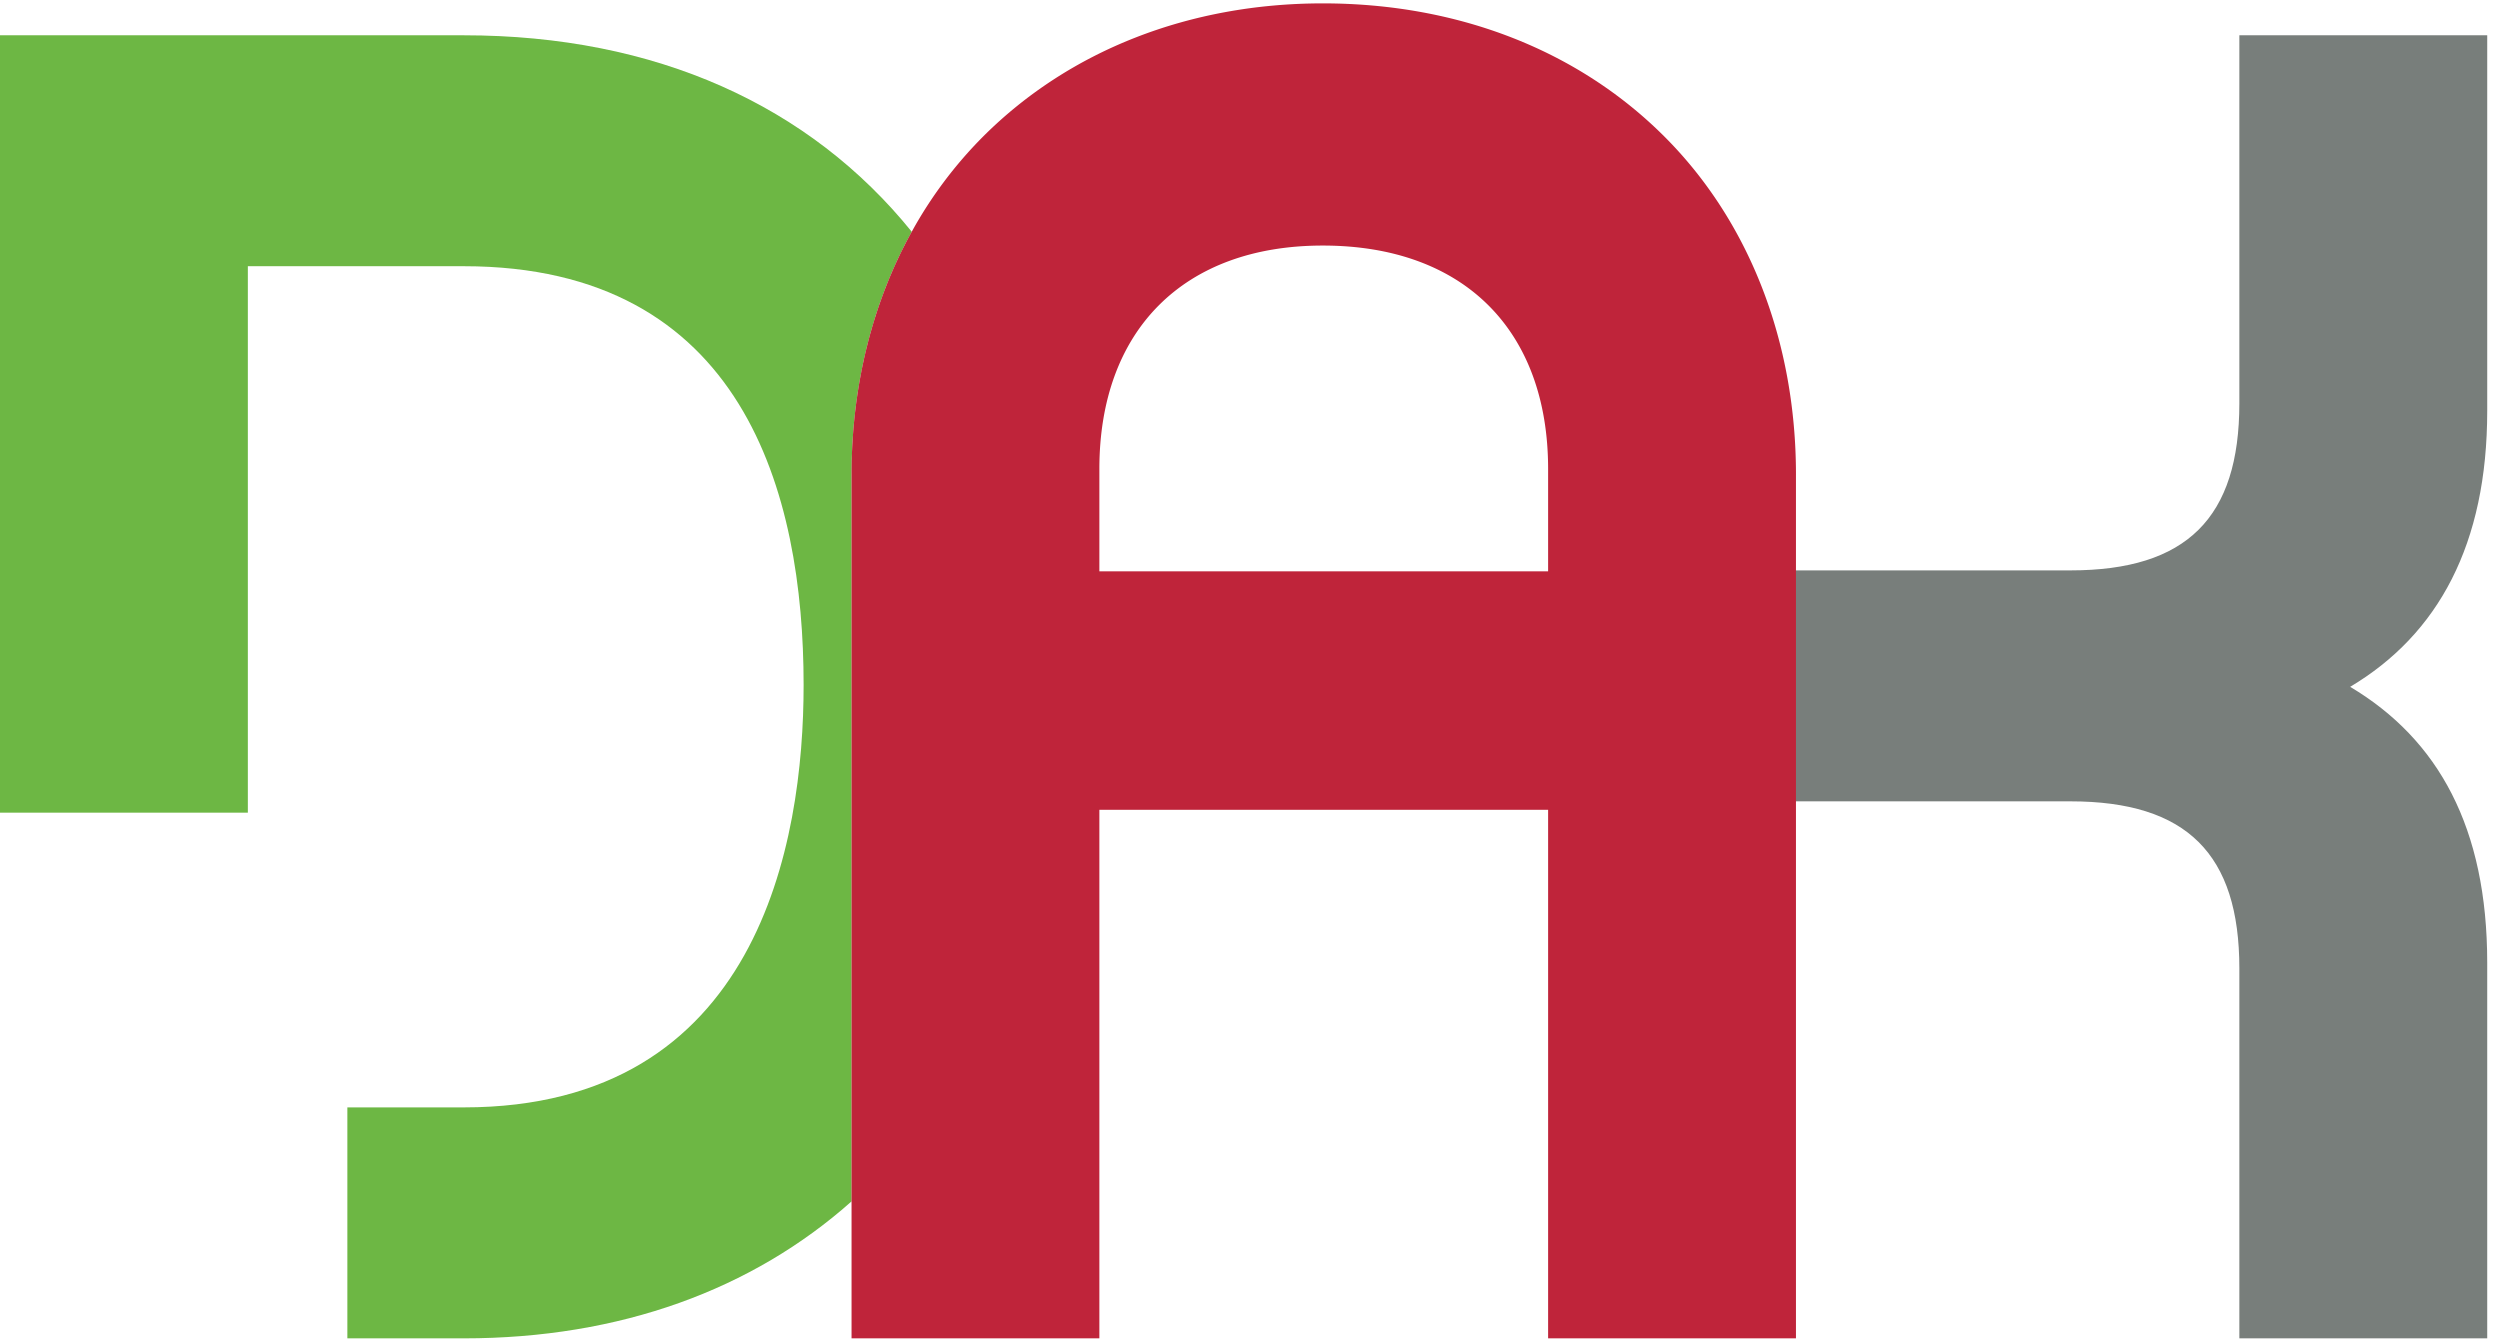
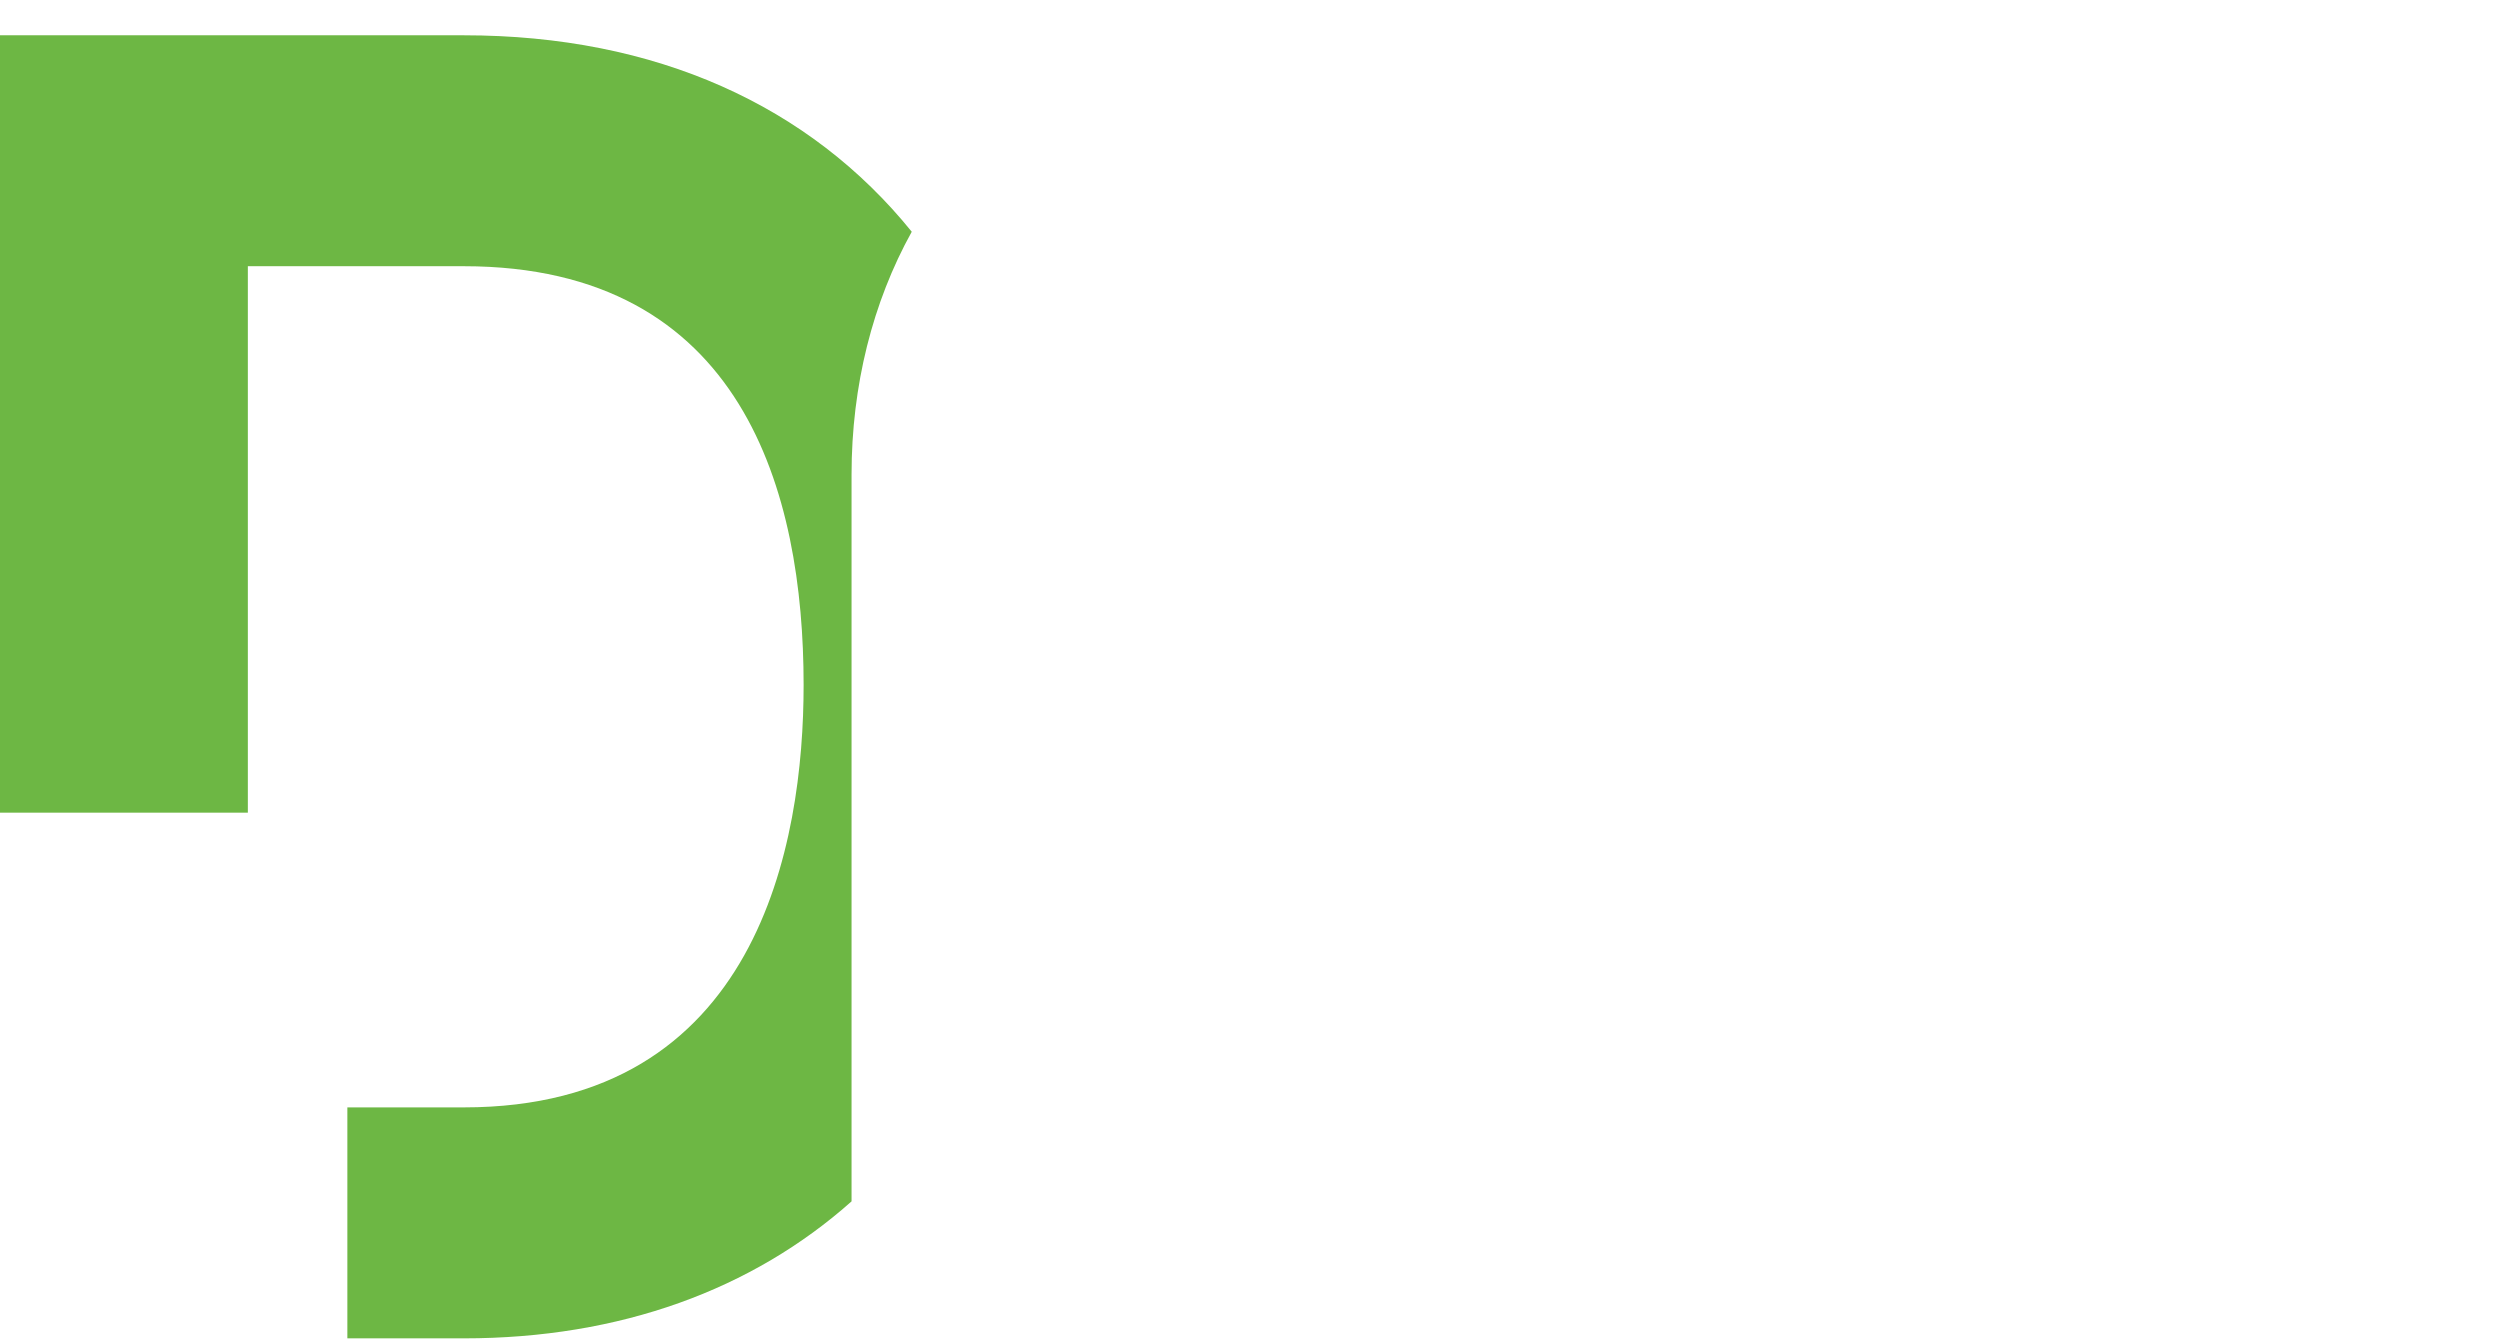
<svg xmlns="http://www.w3.org/2000/svg" width="179" height="96" viewBox="0 0 179 96">
  <title>WijzijnDAK Logo</title>
  <g fill="none" fill-rule="evenodd">
-     <path d="M178.085 68.938v26.888h-17.747V69.341c0-8.201-3.765-11.965-12.099-11.965h-37.344V40.84h37.344c8.334 0 12.099-3.763 12.099-11.964V2.527h17.747v26.887c0 9.545-3.498 15.998-9.814 19.763 6.316 3.764 9.814 10.083 9.814 19.761" fill="#787E7B" />
    <path d="M65.281 16.593C57.984 7.564 46.978 2.527 33.206 2.527H0v55.659h17.746V19.061h15.46c20.032 0 24.333 16.268 24.333 29.981 0 11.293-3.226 30.247-24.333 30.247h-8.335v16.537h8.335c11.198 0 20.664-3.489 27.765-9.808V33.985c0-6.38 1.508-12.334 4.31-17.392" fill="#6DB744" />
-     <path d="M110.845 40.907h-32.13v-7.326c0-9.949 6.049-15.999 15.997-15.999 10.083 0 16.133 6.05 16.133 15.999v7.326zm8.334-31.121C112.997 3.602 104.394.242 94.712.242c-9.544 0-18.148 3.36-24.331 9.544a30.468 30.468 0 0 0-5.1 6.807c-2.802 5.058-4.31 11.012-4.31 17.392v61.841h17.744V57.98h32.13v37.846h17.746V33.985c0-9.545-3.361-18.149-9.412-24.199z" fill="#BF243A" />
  </g>
</svg>